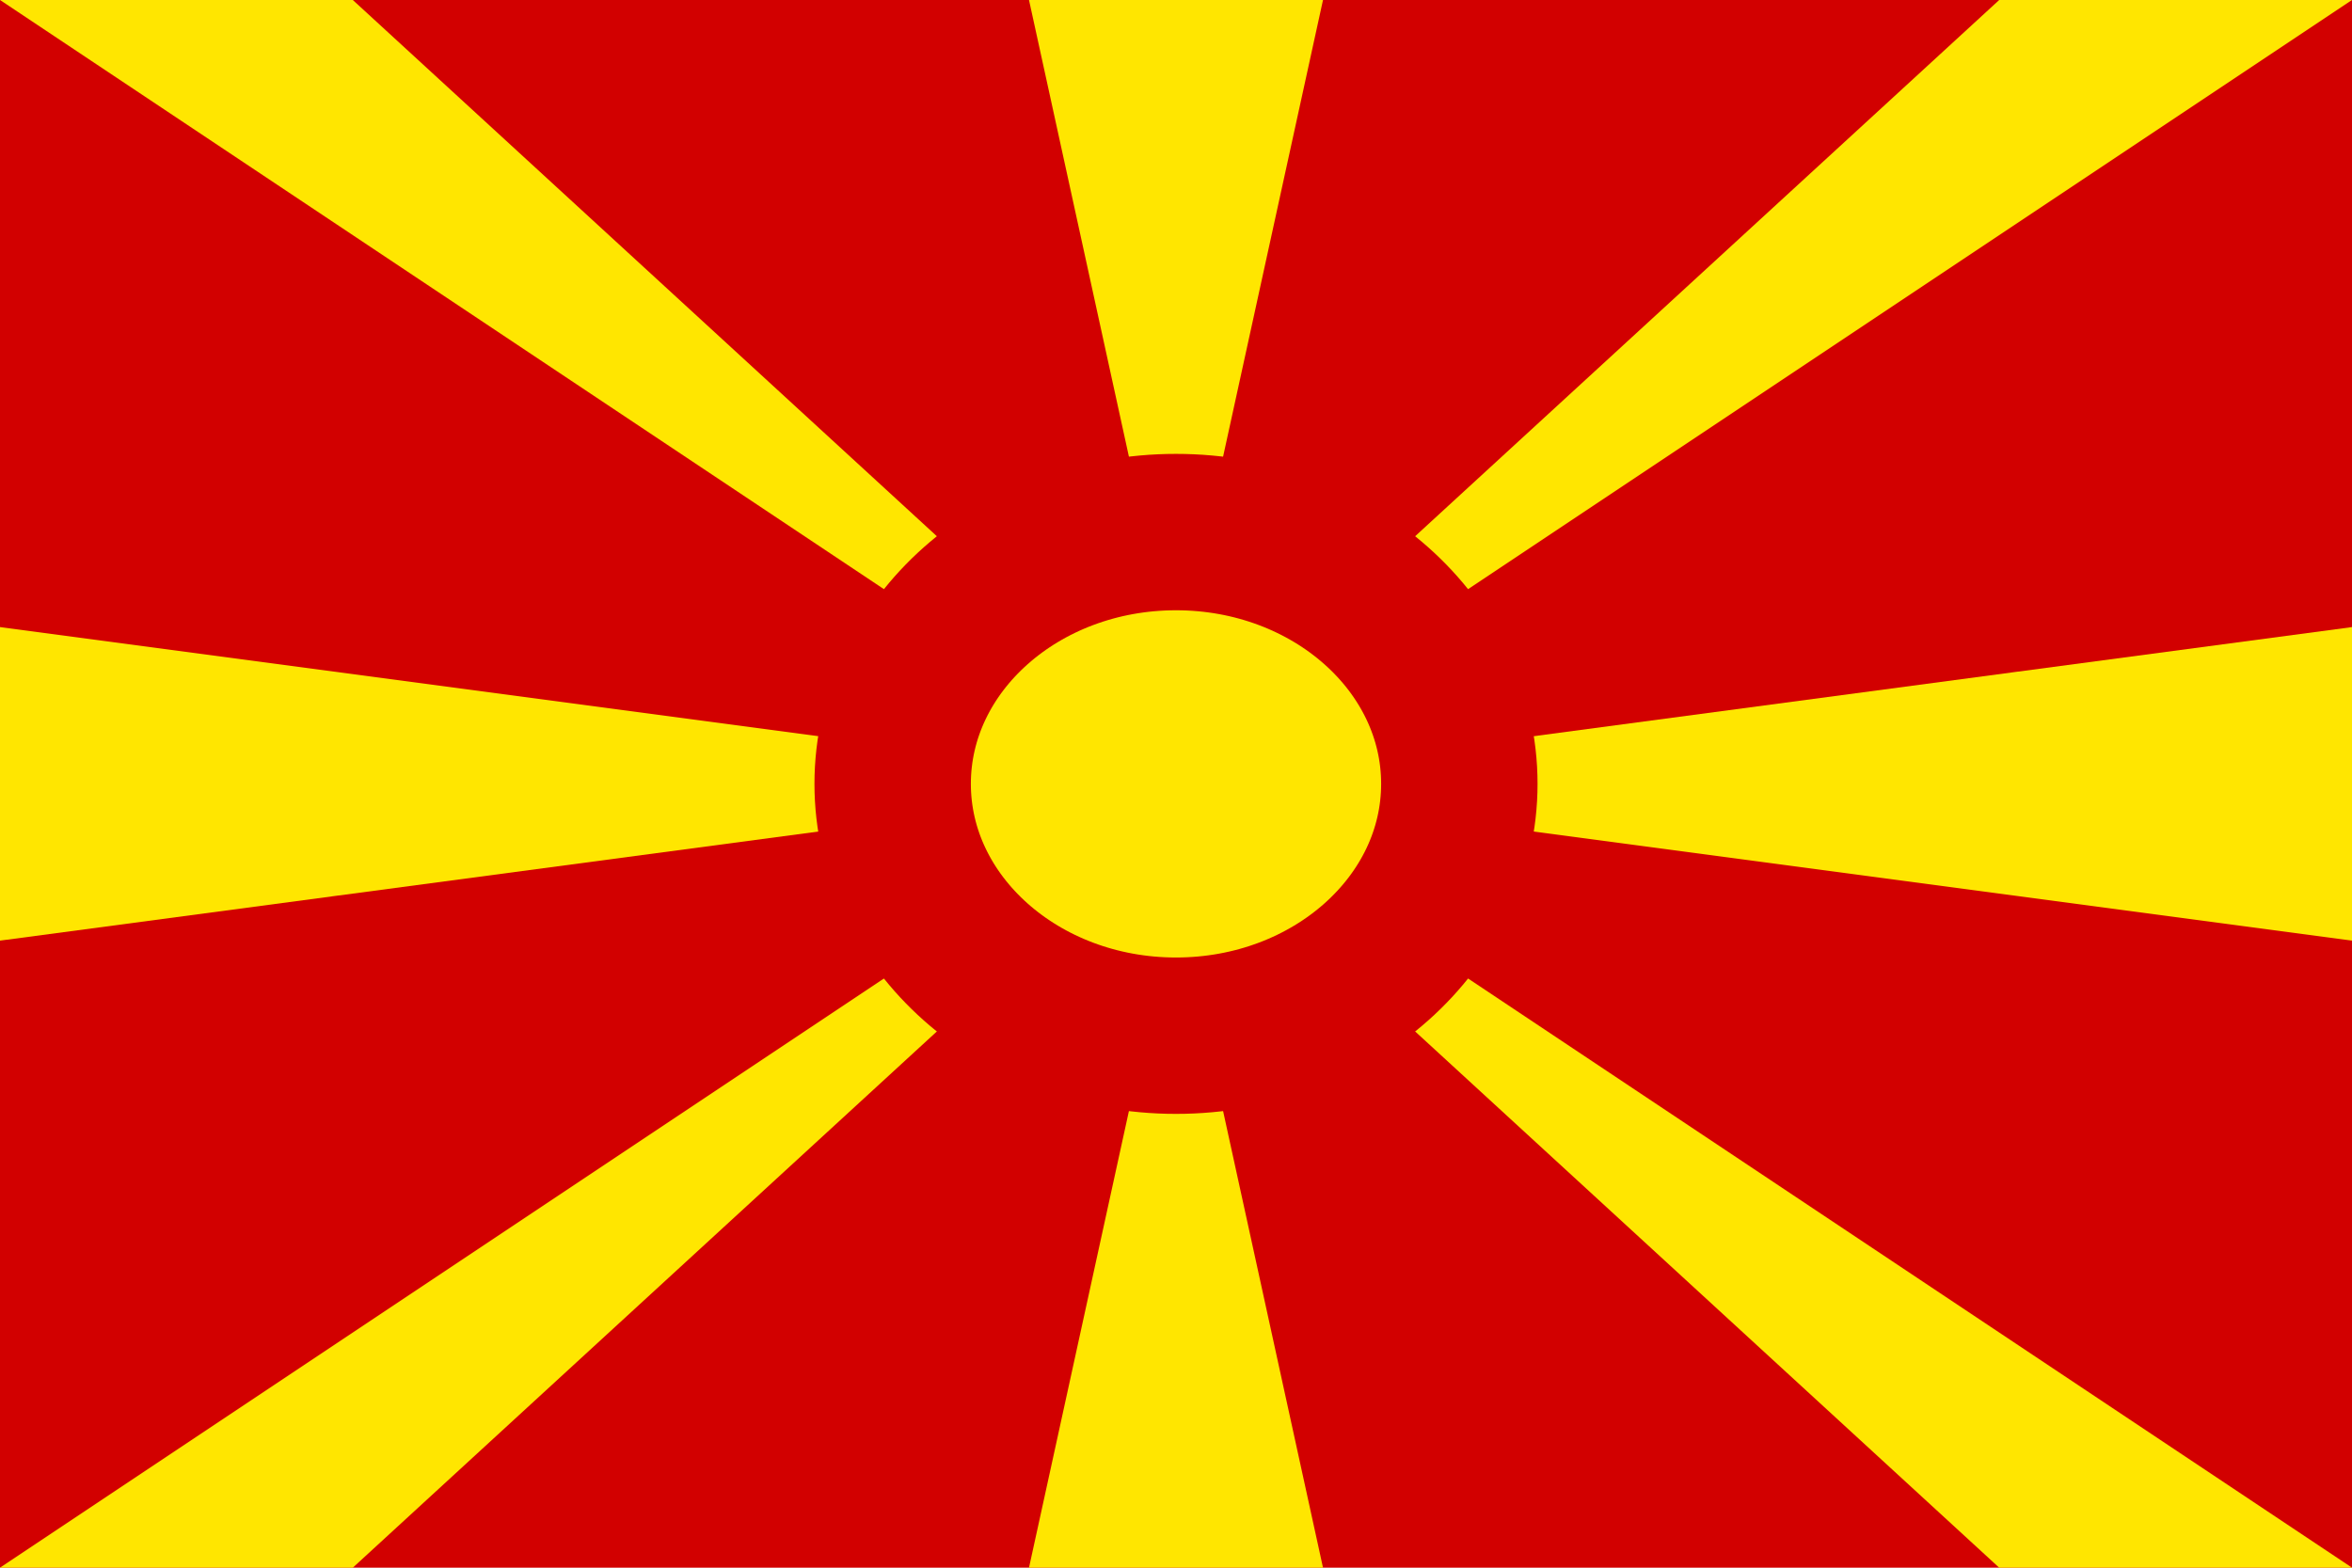
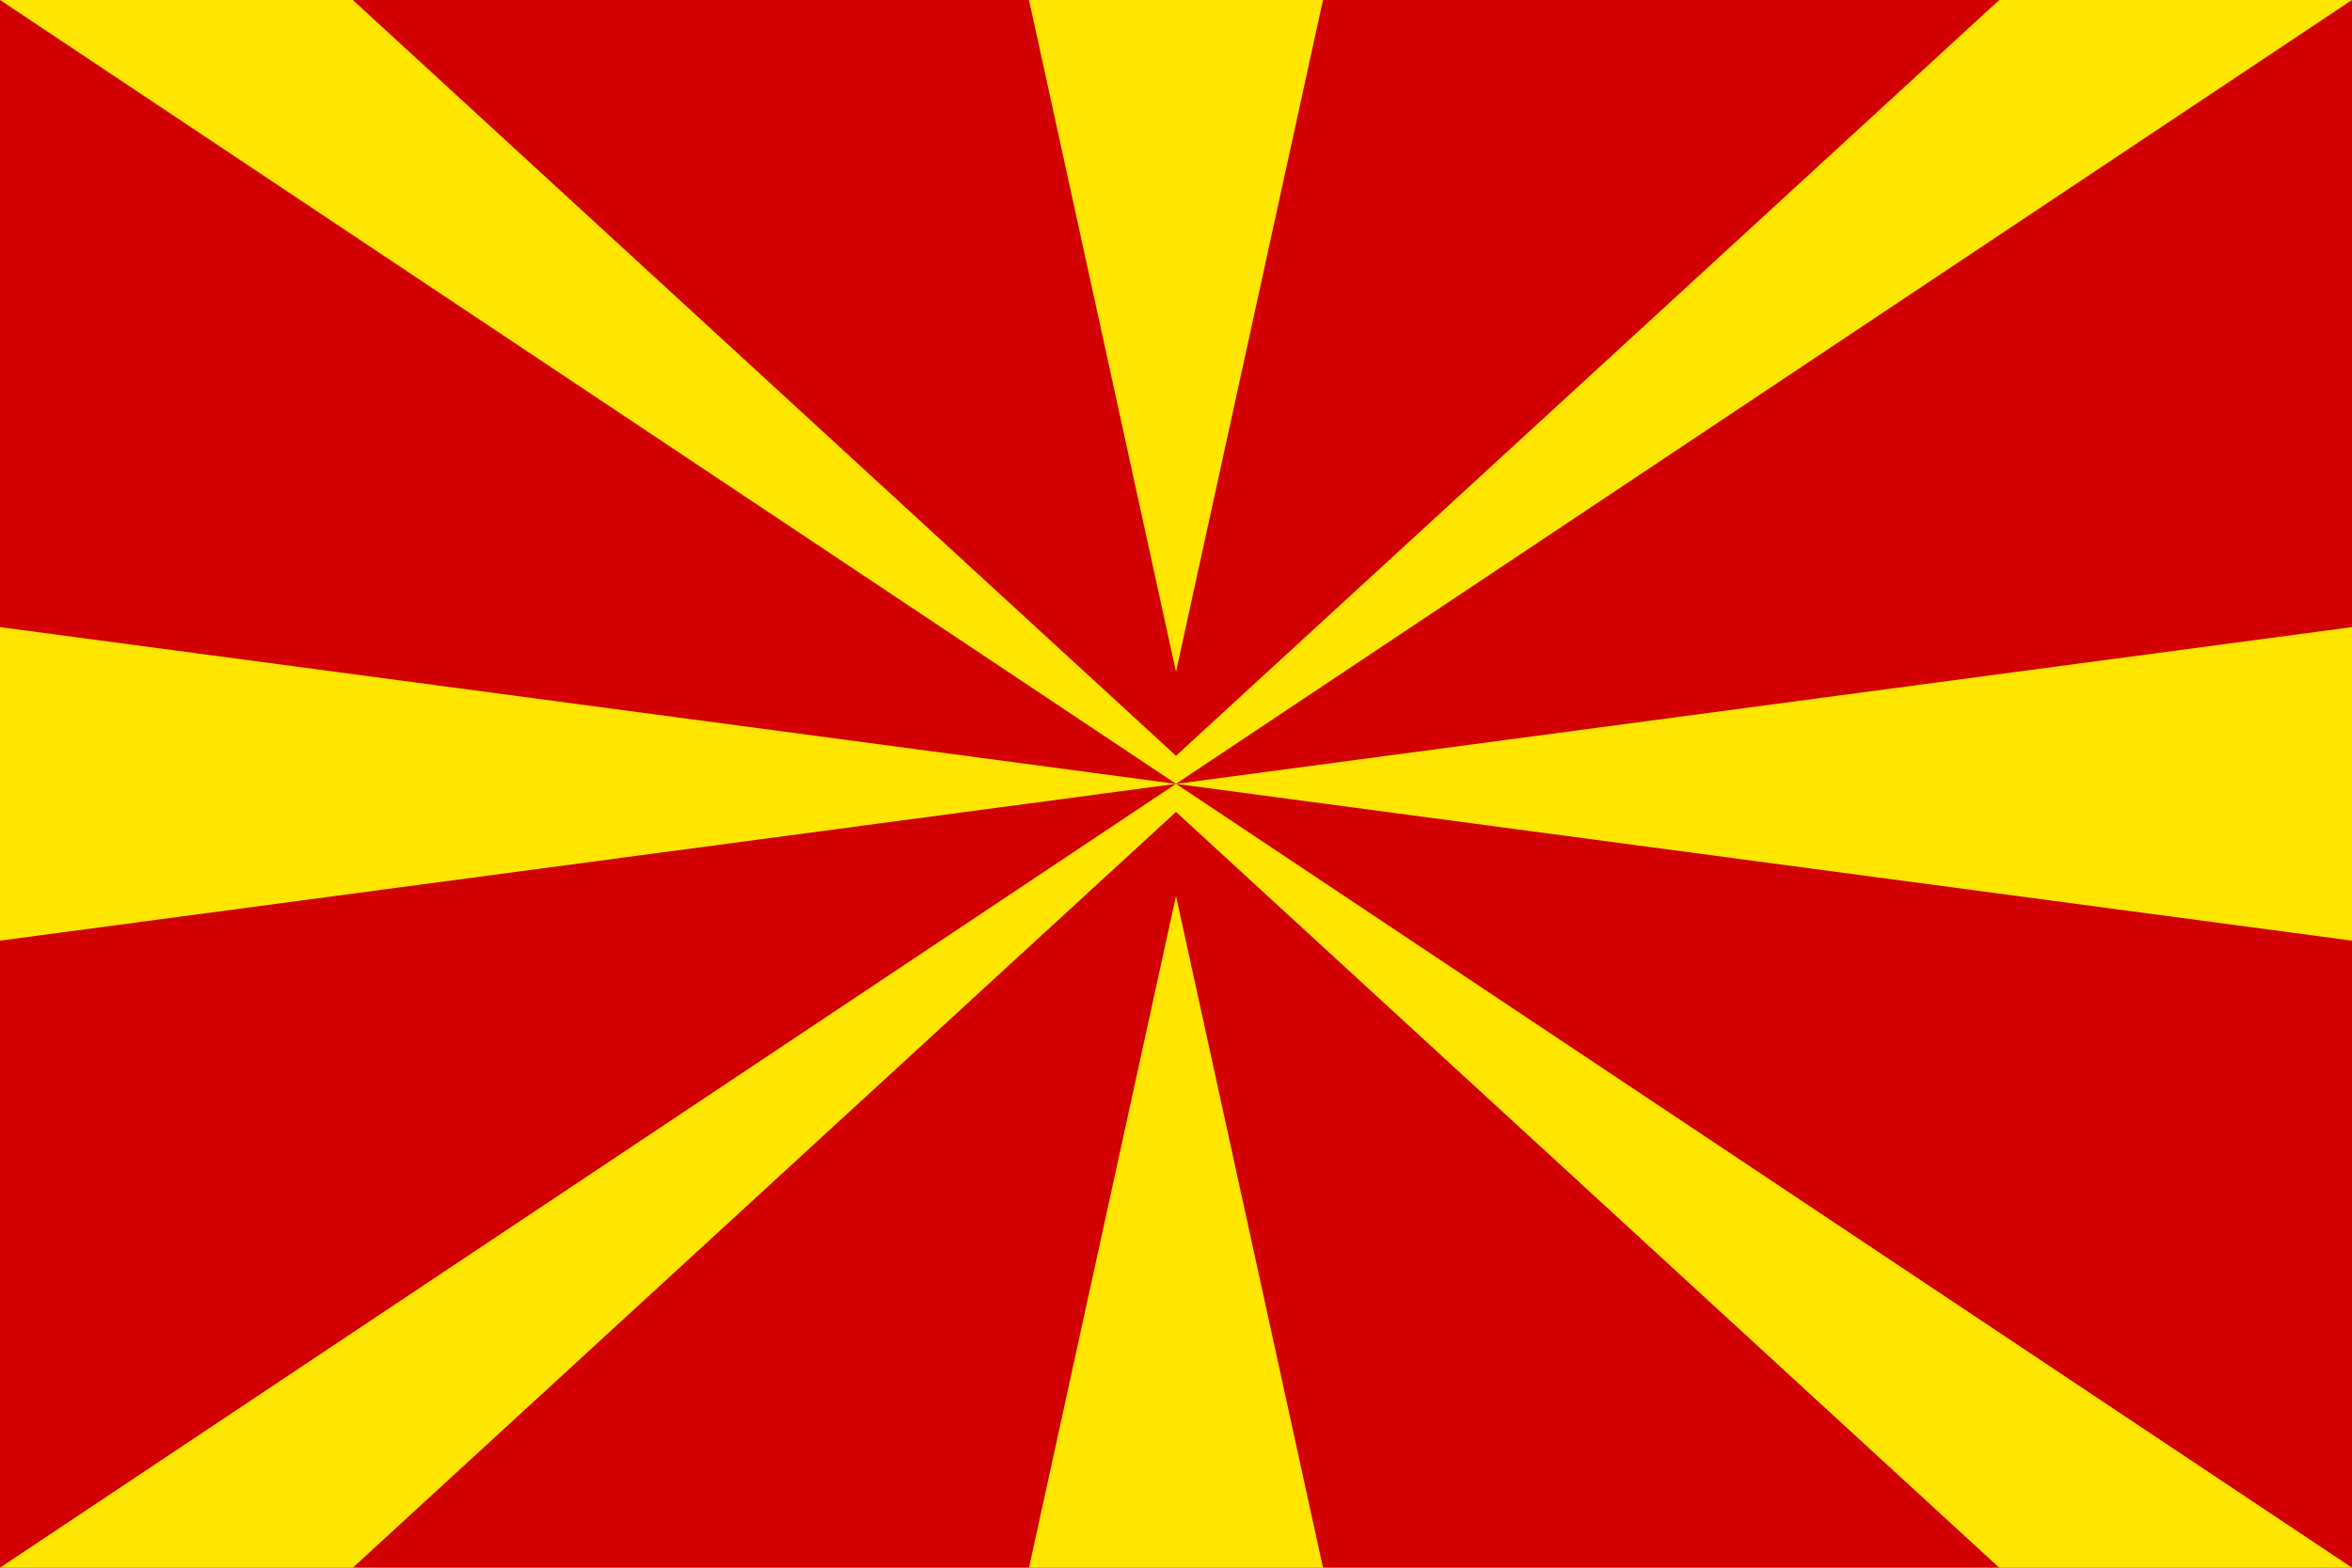
<svg xmlns="http://www.w3.org/2000/svg" width="30" height="20" viewBox="0 0 30 20" fill="none">
  <path d="M0 0H30V20H0V0Z" fill="#D20000" />
  <path d="M0 0H4.5L15 9.642L25.5 0H30L0 20H4.5L15 10.358L25.5 20H30L0 0ZM30 8V12L0 8V12L30 8ZM13.125 0L15 8.571L16.875 0H13.125ZM13.125 20L15 11.429L16.875 20H13.125Z" fill="#FFE600" />
-   <path d="M15 13.213C16.996 13.213 18.614 11.774 18.614 10C18.614 8.226 16.996 6.788 15 6.788C13.004 6.788 11.386 8.226 11.386 10C11.386 11.774 13.004 13.213 15 13.213Z" fill="#FFE600" stroke="#D20000" stroke-width="1.995" />
</svg>